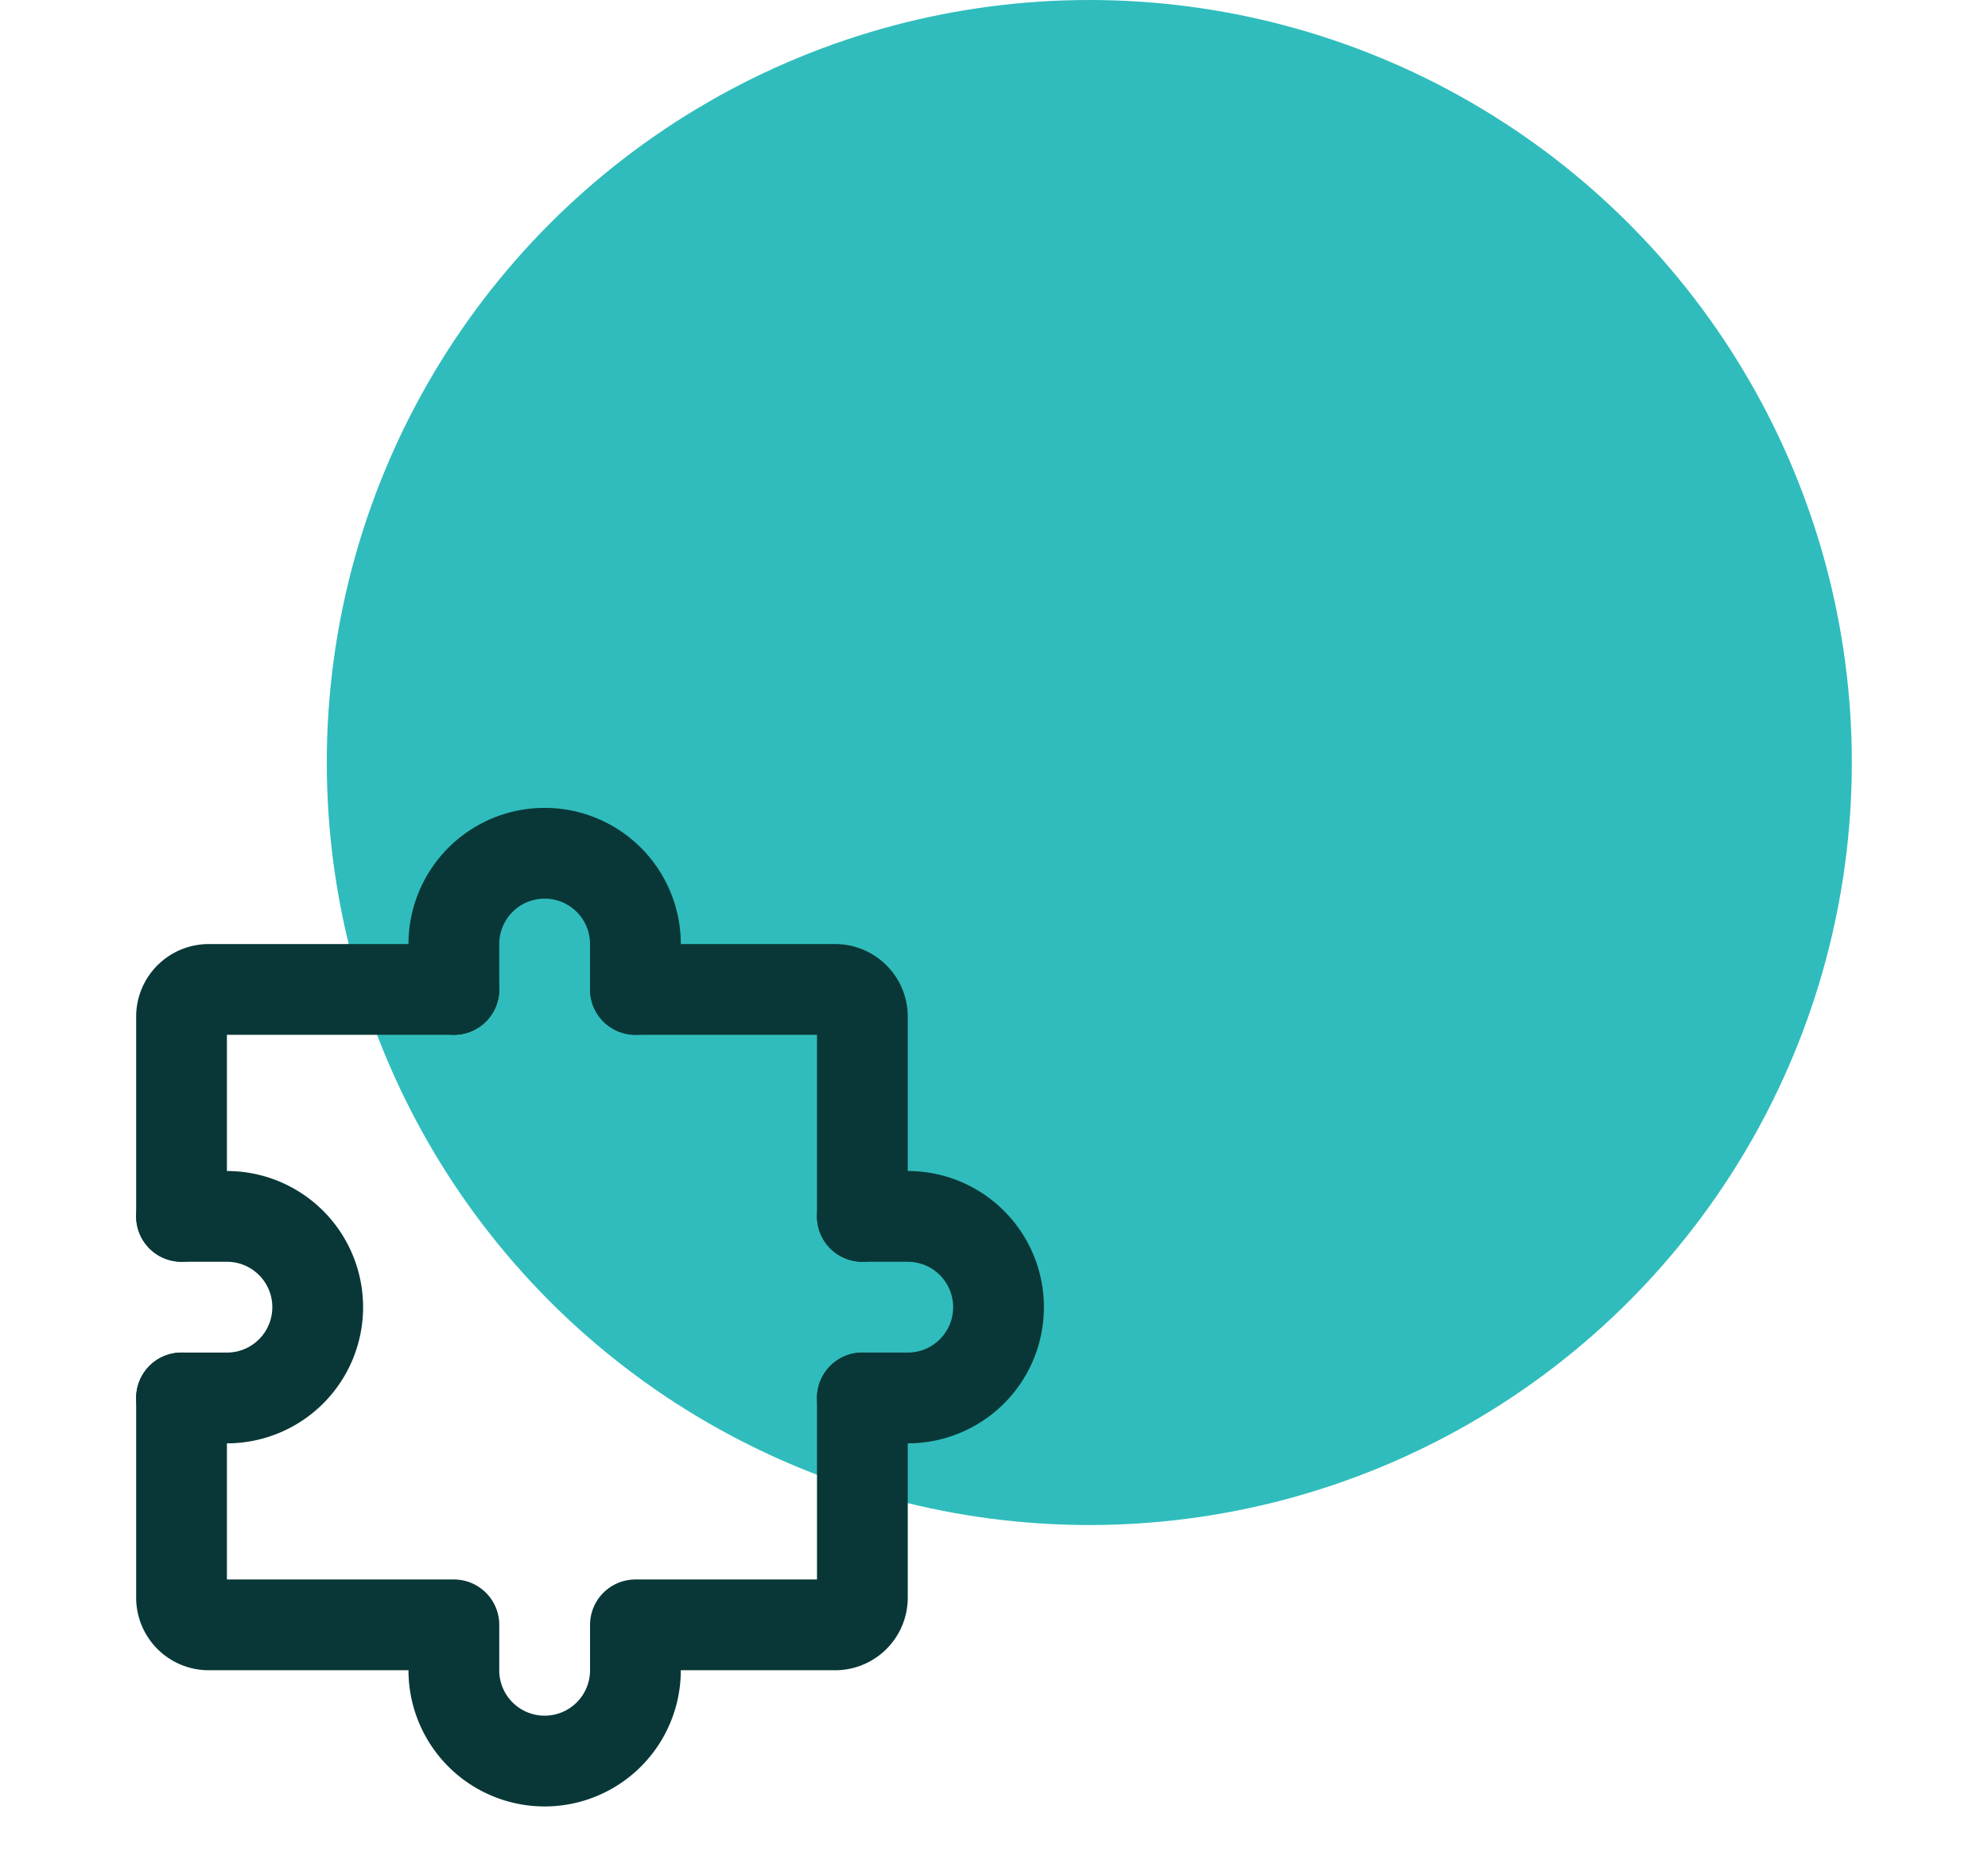
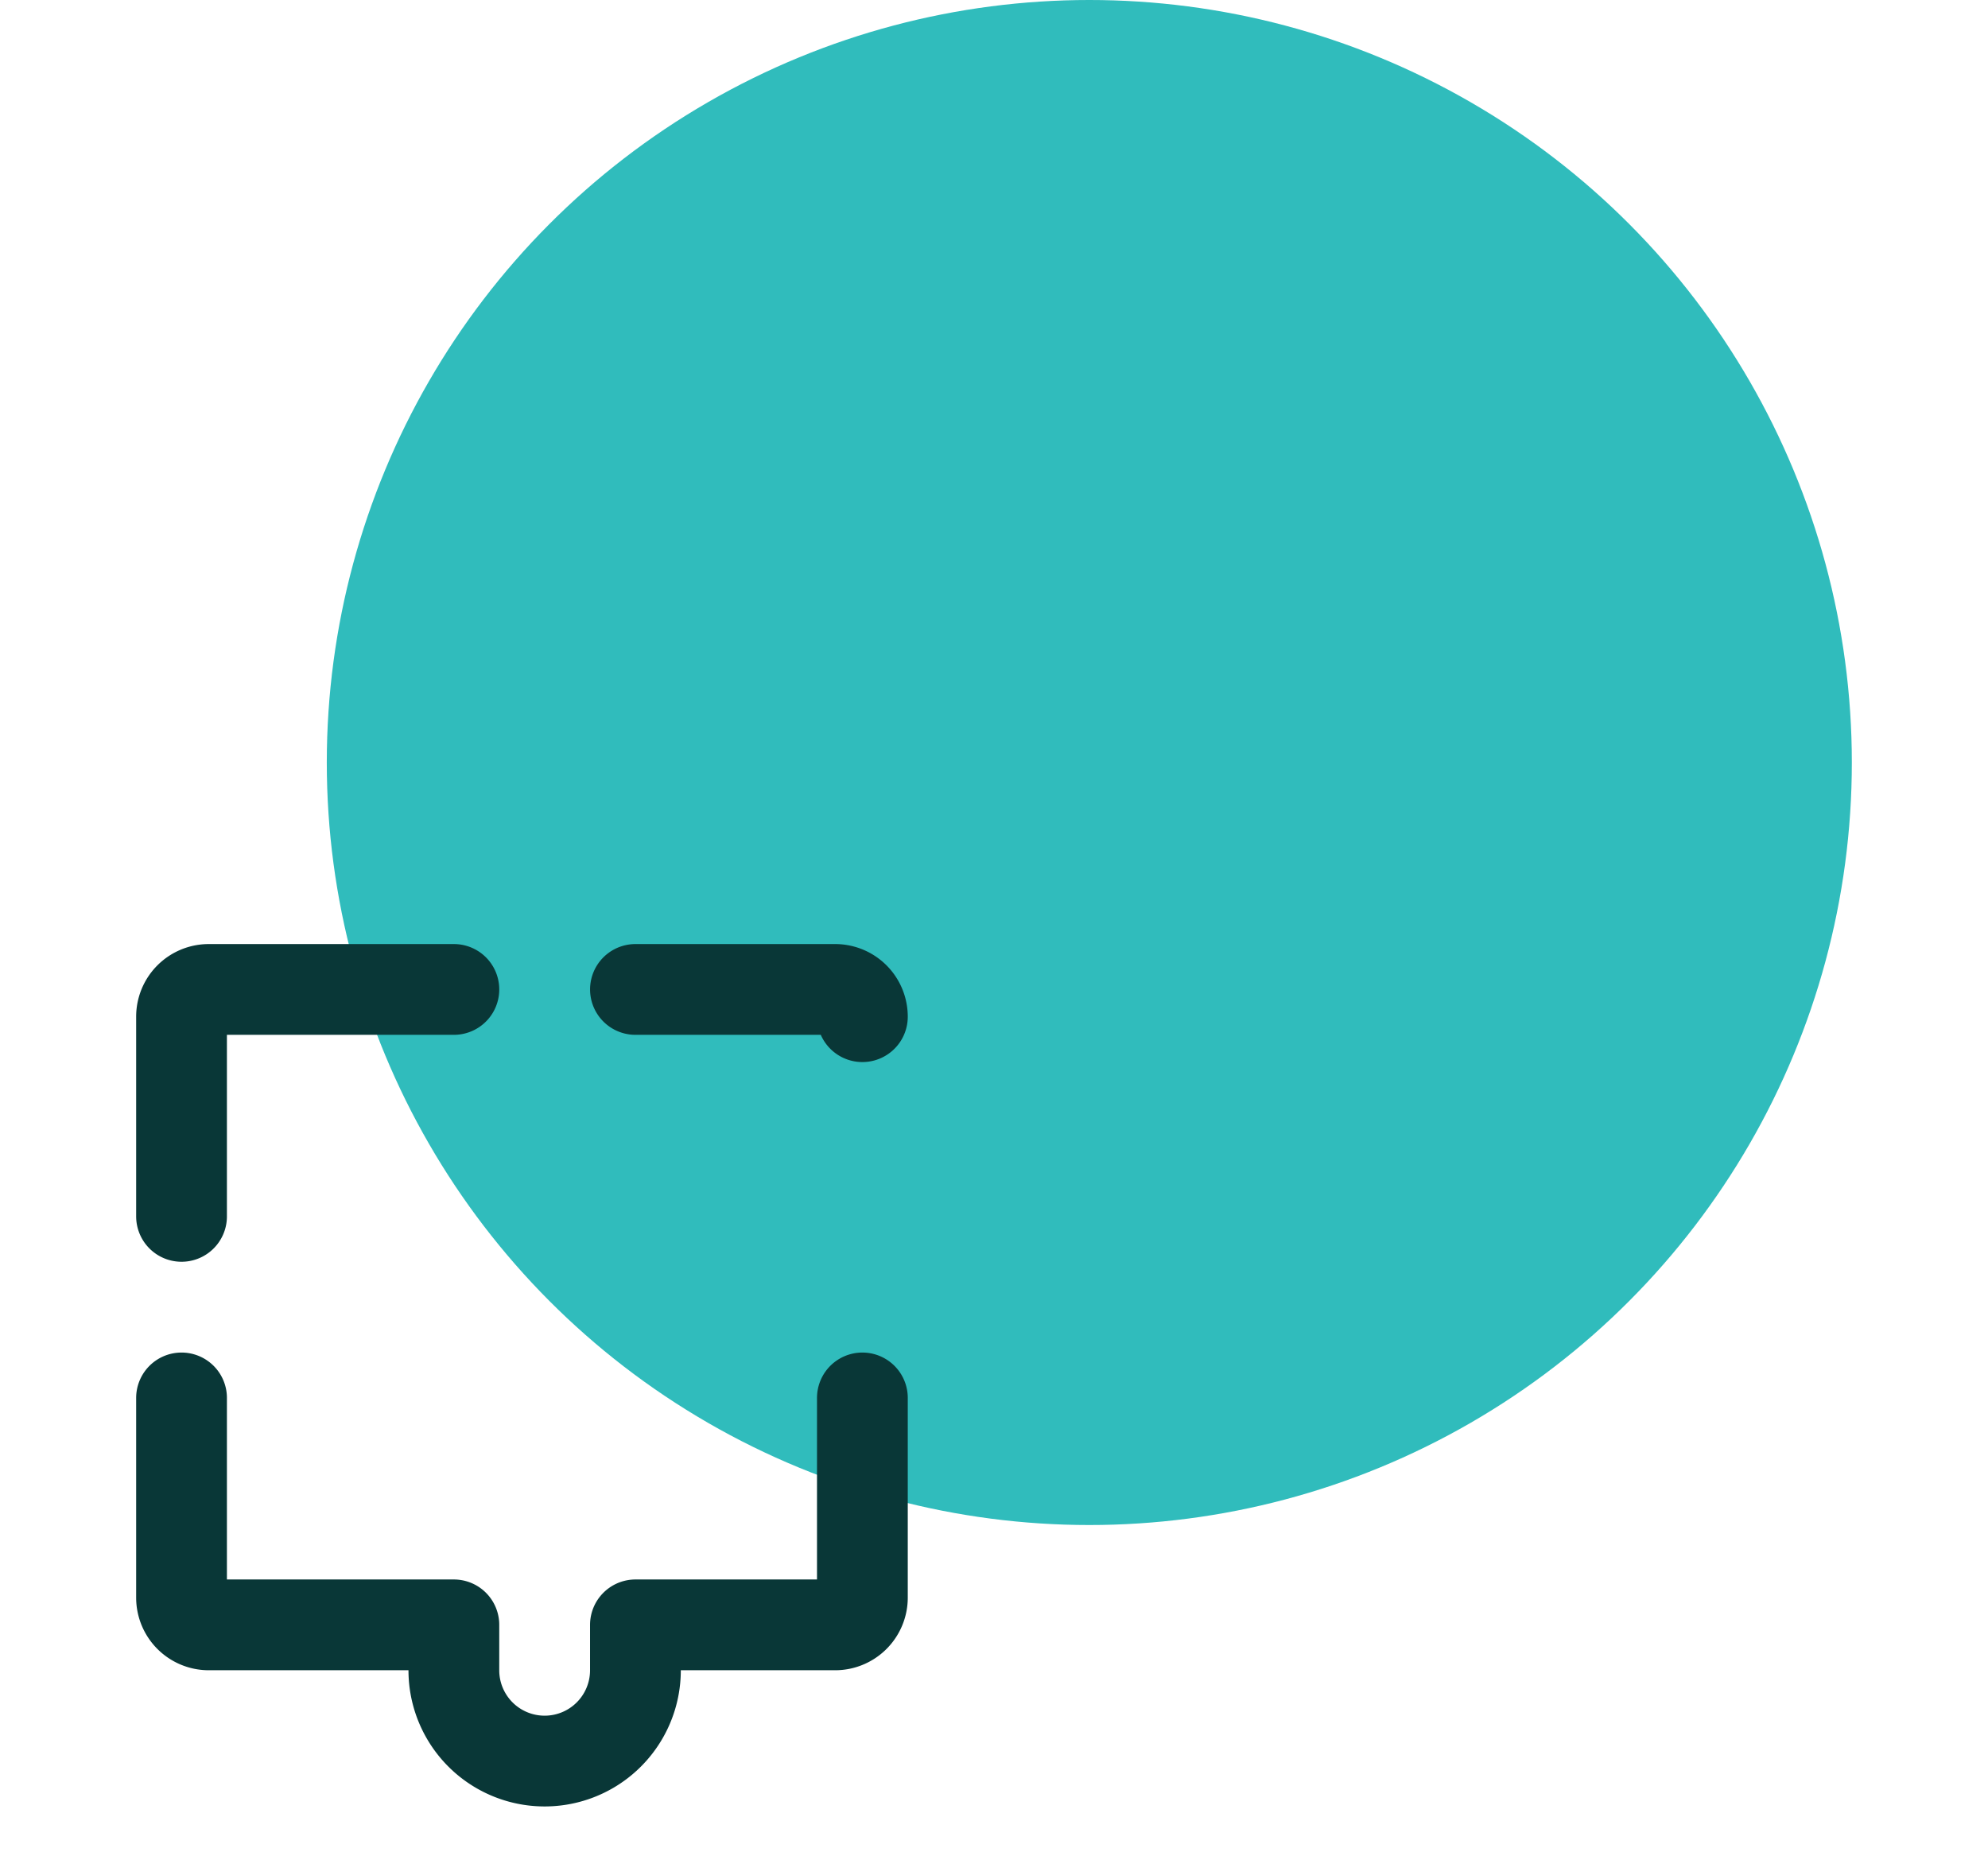
<svg xmlns="http://www.w3.org/2000/svg" width="73" height="68" fill="none">
  <circle cx="40" cy="28" r="28" fill="#30BCBC" />
-   <path d="M6.666 51.333v7.333a1 1 0 0 0 1 1h9M31.667 51.333v7.333a1 1 0 0 1-1 1h-7.333M23.334 36.333h7.333a1 1 0 0 1 1 1v7.333M6.666 44.666v-7.333a1 1 0 0 1 1-1h9M23.333 59.667v1.667a3.333 3.333 0 1 1-6.667 0v-1.667" stroke="#093737" stroke-width="3.333" stroke-linecap="round" stroke-linejoin="round" />
-   <path d="M6.666 44.667h1.667a3.333 3.333 0 1 1 0 6.667H6.666M31.666 44.667h1.667a3.333 3.333 0 1 1 0 6.667h-1.667M23.333 36.333v-1.667a3.333 3.333 0 0 0-6.667 0v1.667" stroke="#093737" stroke-width="3.333" stroke-linecap="round" stroke-linejoin="round" />
+   <path d="M6.666 51.333v7.333a1 1 0 0 0 1 1h9M31.667 51.333v7.333a1 1 0 0 1-1 1h-7.333M23.334 36.333h7.333a1 1 0 0 1 1 1M6.666 44.666v-7.333a1 1 0 0 1 1-1h9M23.333 59.667v1.667a3.333 3.333 0 1 1-6.667 0v-1.667" stroke="#093737" stroke-width="3.333" stroke-linecap="round" stroke-linejoin="round" />
</svg>